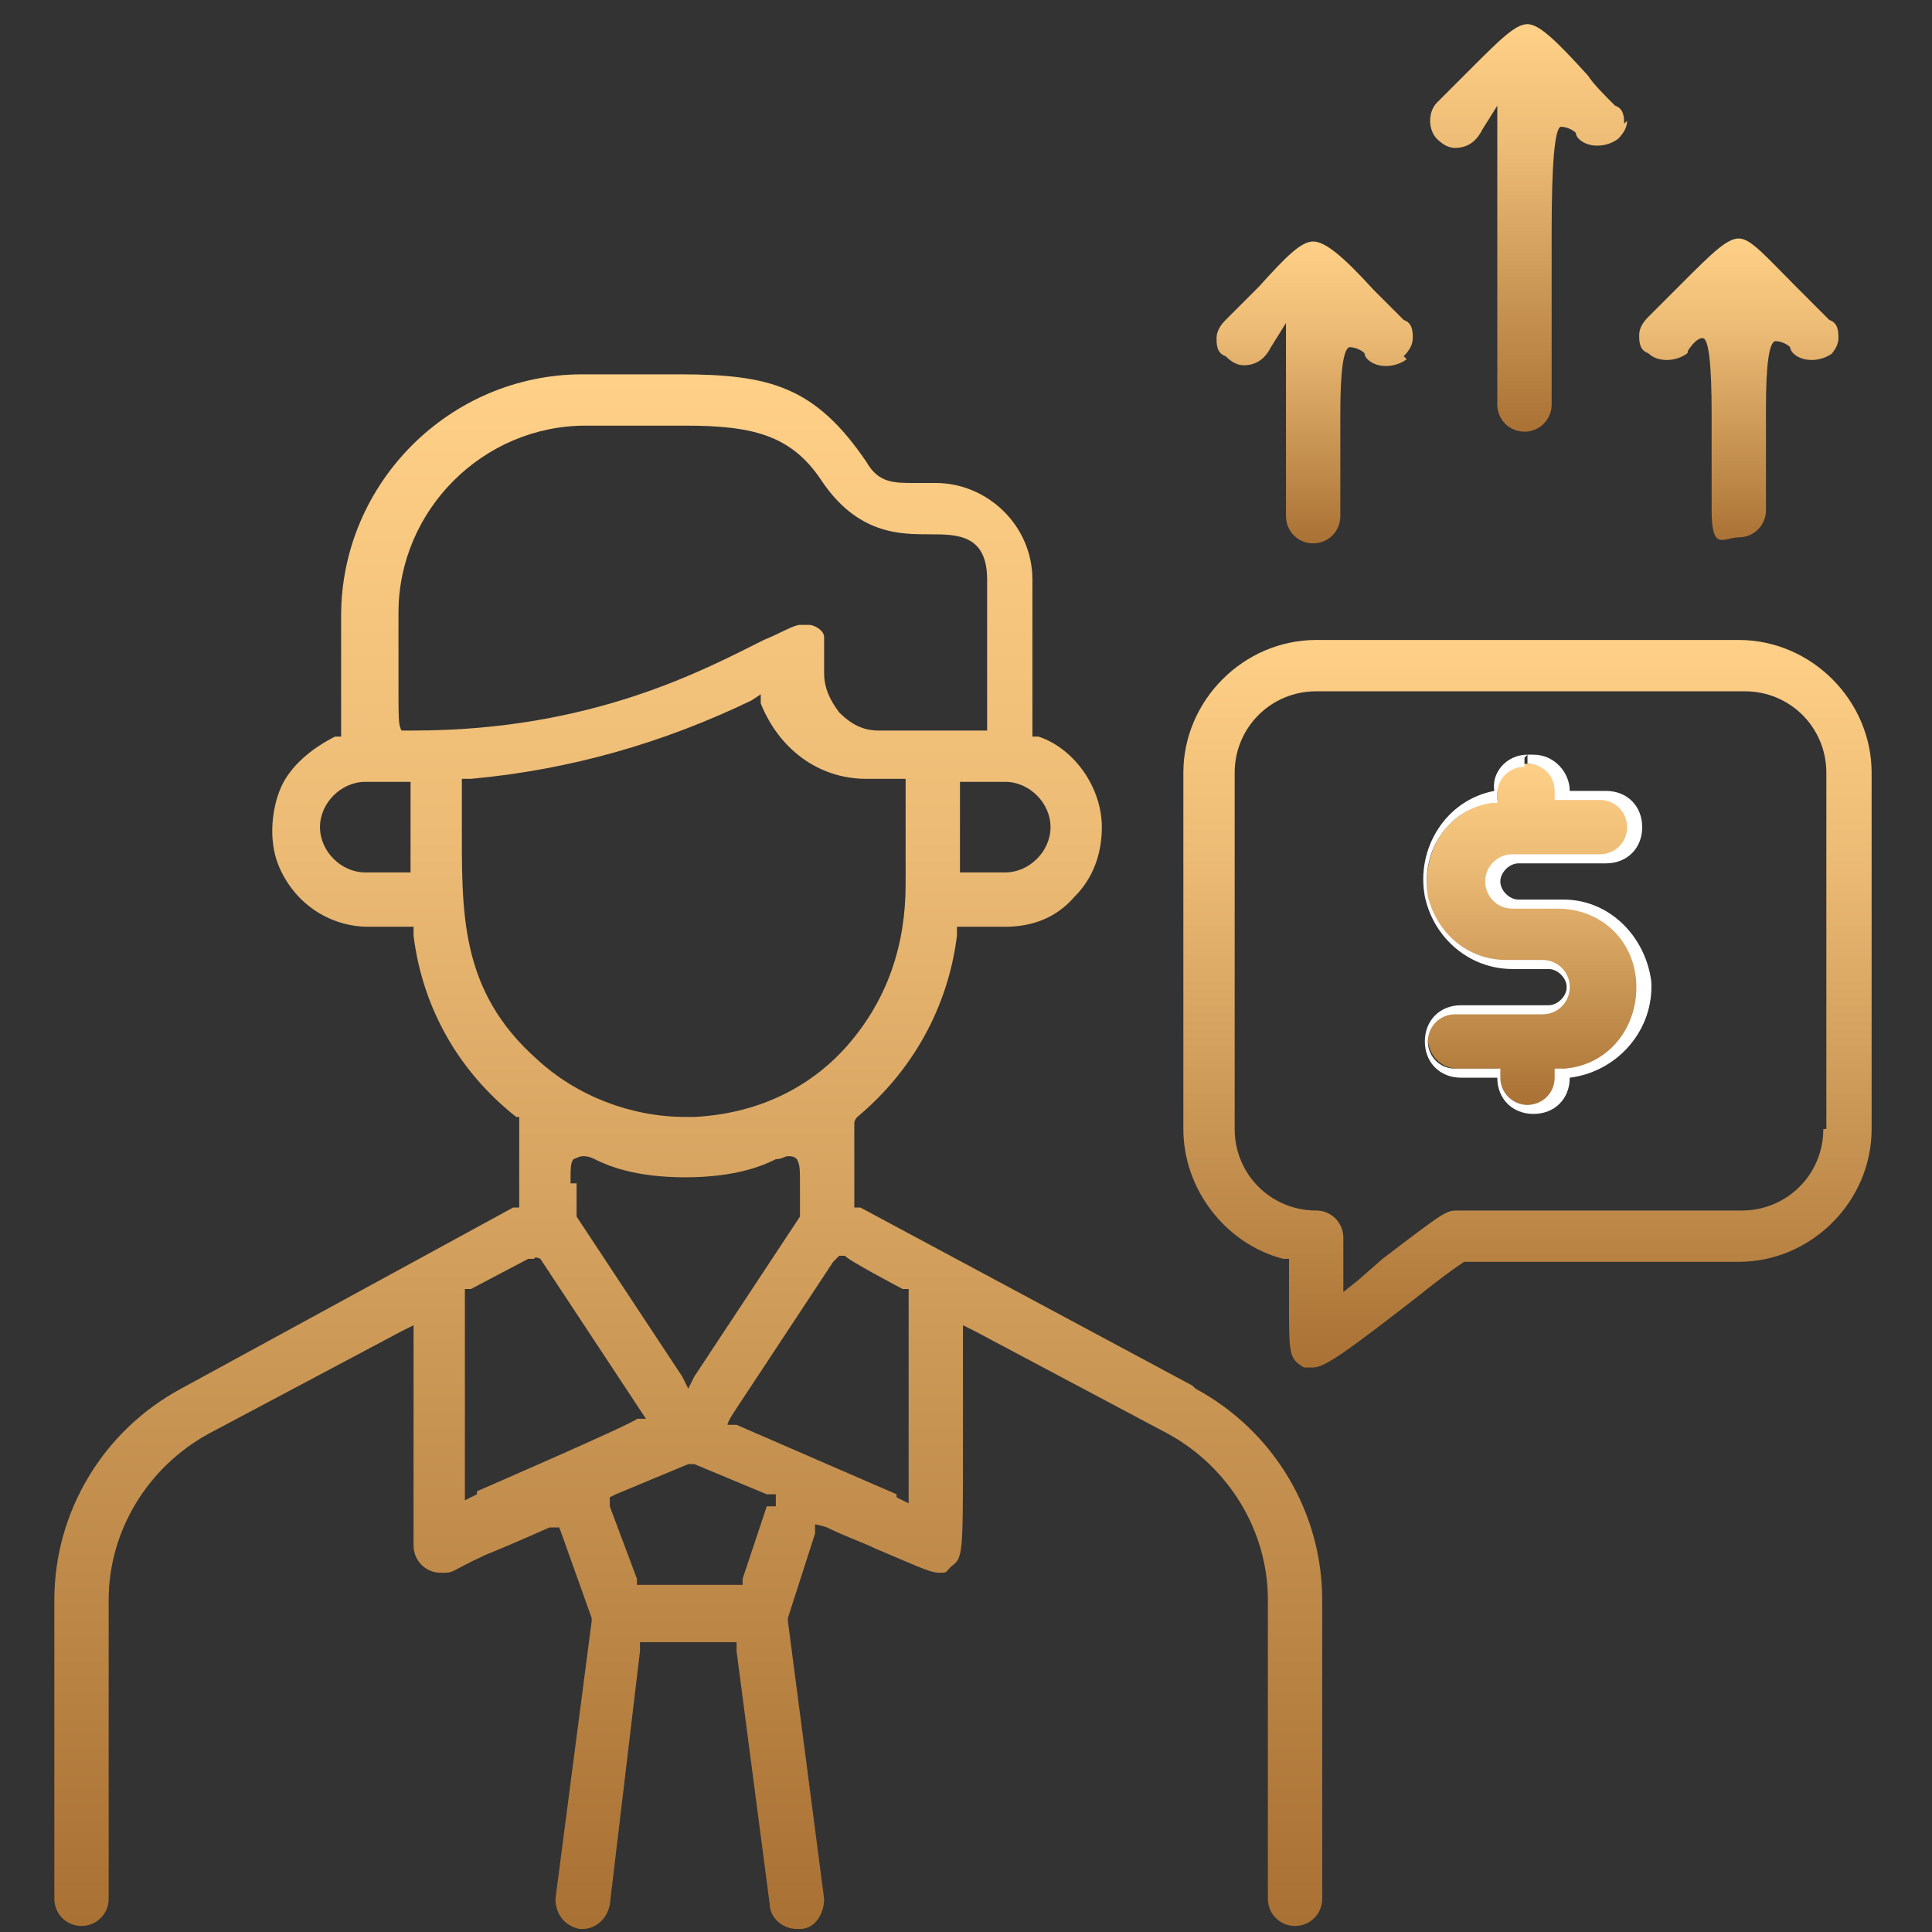
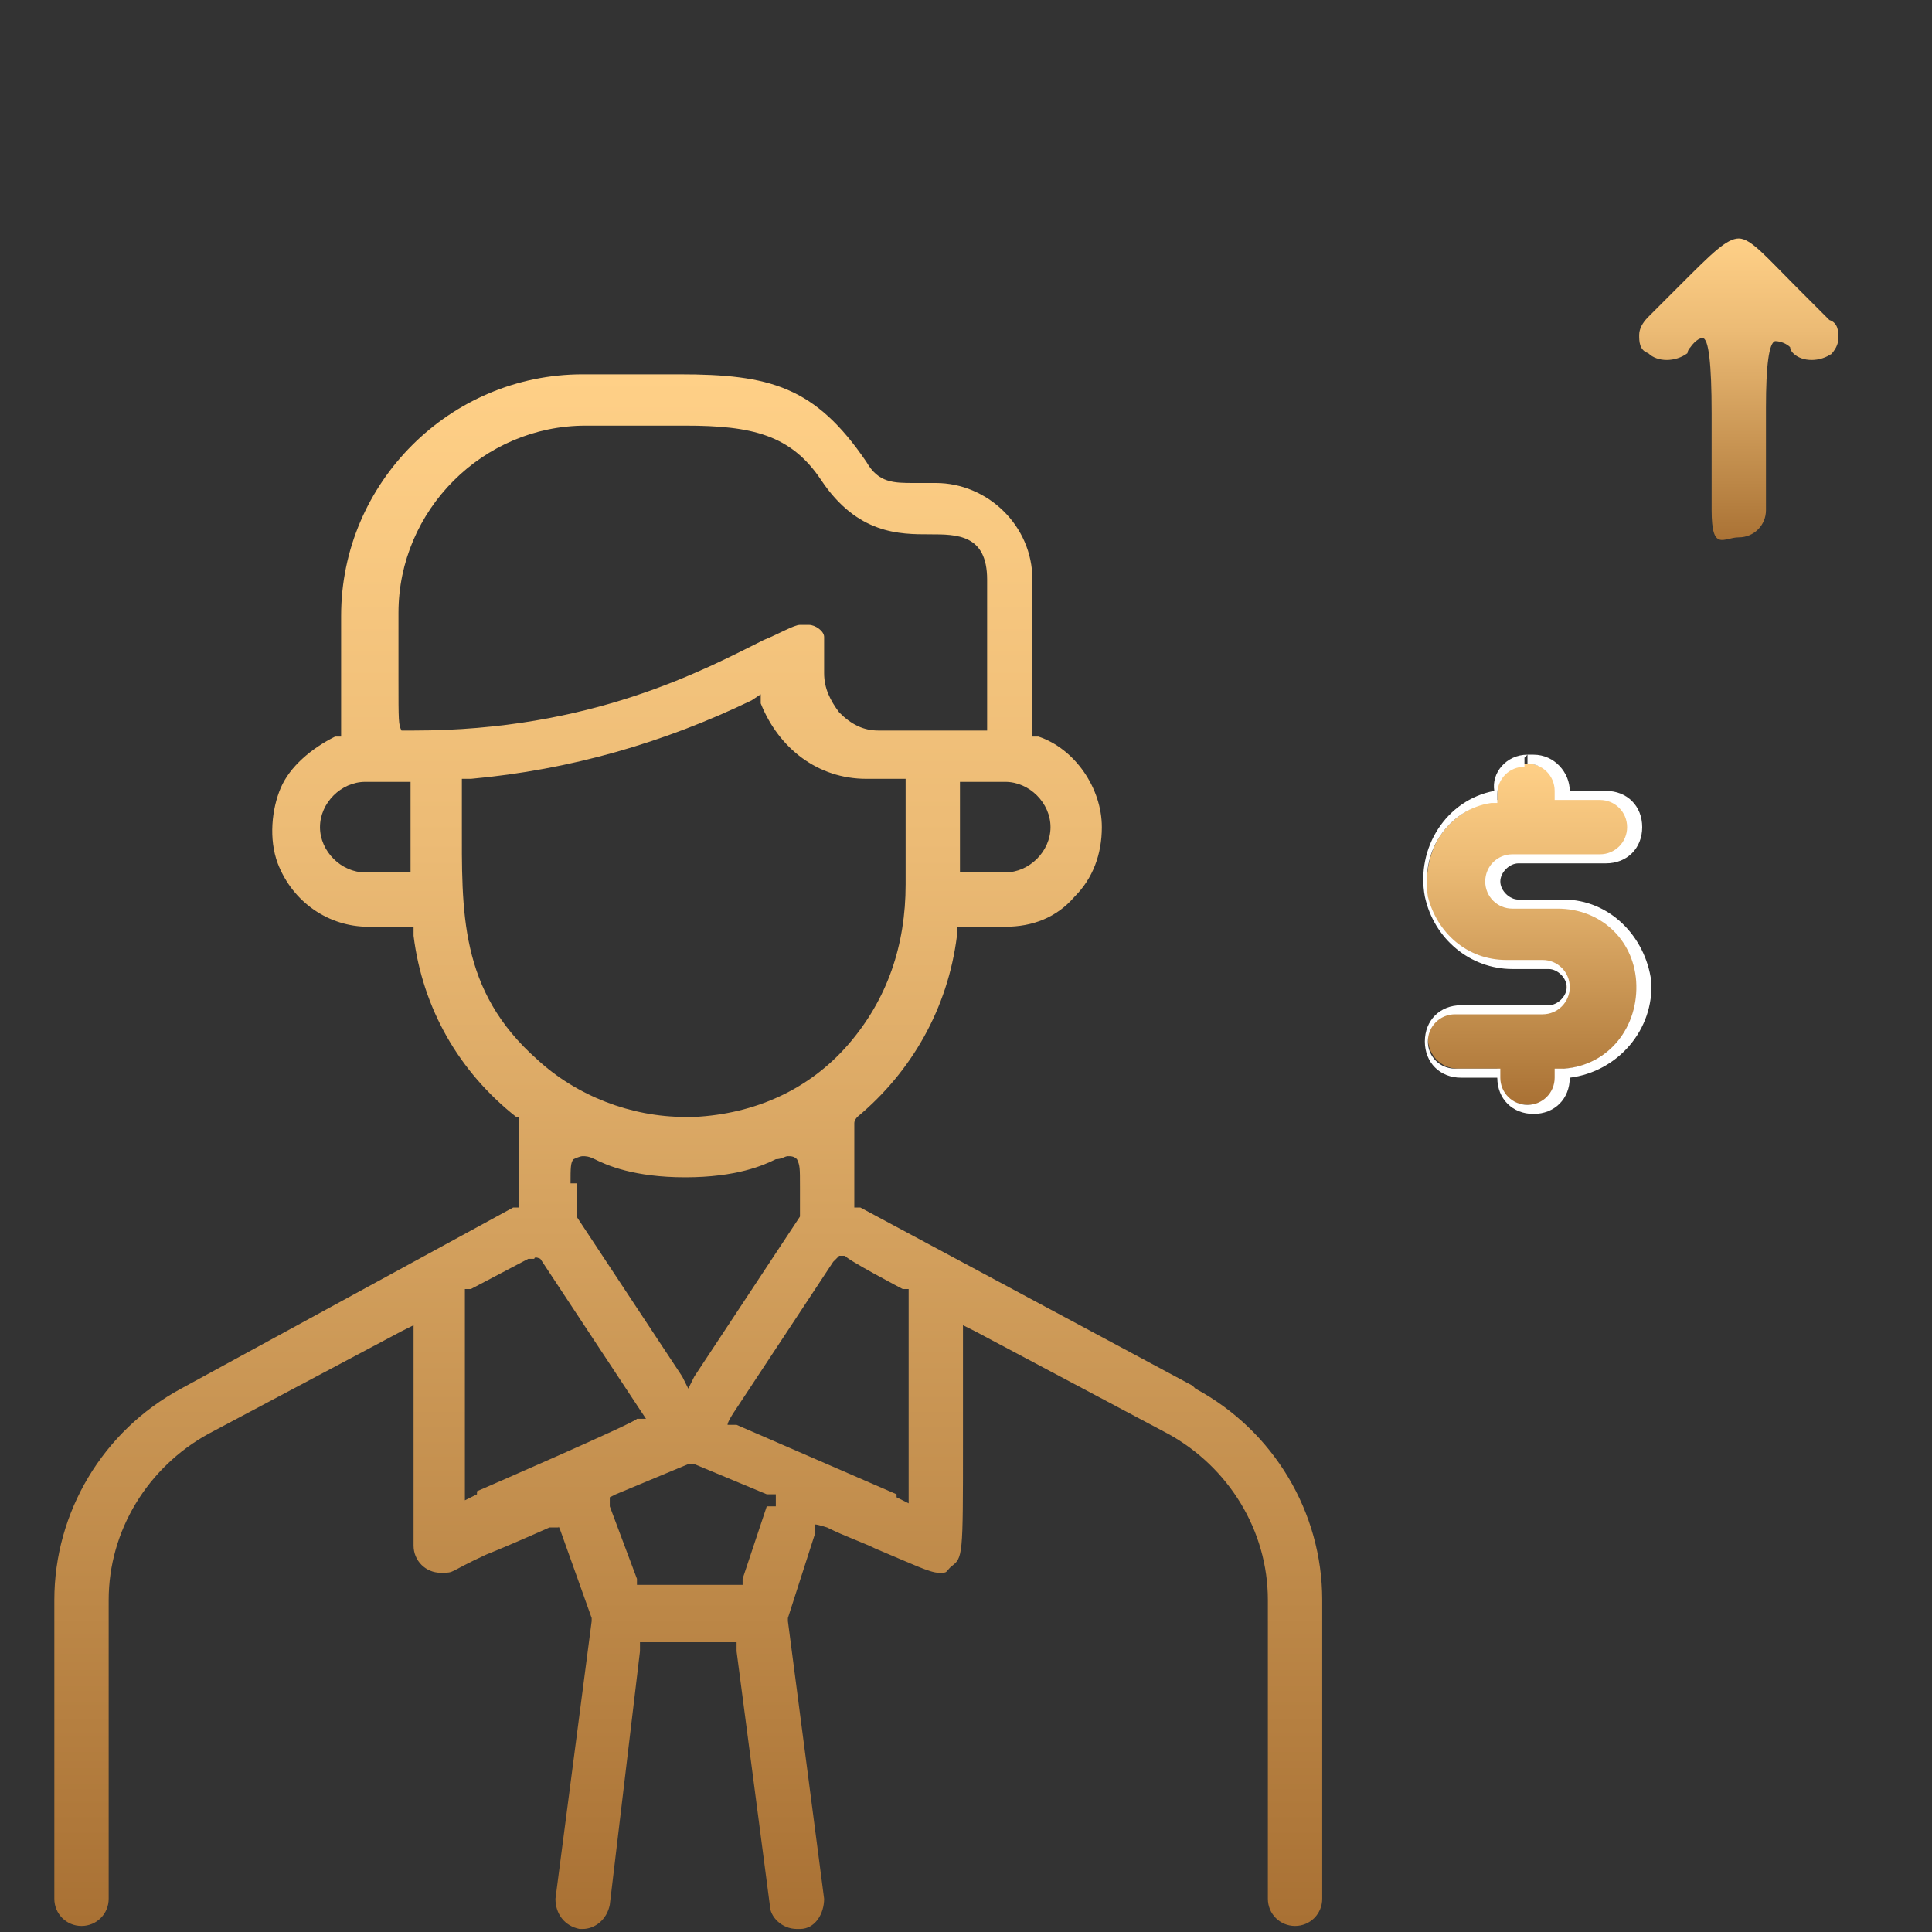
<svg xmlns="http://www.w3.org/2000/svg" xmlns:xlink="http://www.w3.org/1999/xlink" id="uuid-9615cc35-d167-4aae-86b6-4a400419a084" viewBox="0 0 64 64">
  <rect x="0" y="0" width="64" height="64" fill="#333333" stroke="none" />
  <defs>
    <linearGradient id="uuid-2b819ac9-a5c6-4c67-ae6d-86c5e31ba0e5" x1="22.7" y1="12.4" x2="22.7" y2="63.7" gradientUnits="userSpaceOnUse">
      <stop offset="0" stop-color="#ffd087" />
      <stop offset=".3" stop-color="#ecbb75" />
      <stop offset=".8" stop-color="#bc8747" />
      <stop offset="1" stop-color="#a97134" />
    </linearGradient>
    <linearGradient id="uuid-166200eb-5b57-4faa-8f03-5291d3dd5d46" x1="43.5" y1="8" x2="43.5" y2="18" xlink:href="#uuid-2b819ac9-a5c6-4c67-ae6d-86c5e31ba0e5" />
    <linearGradient id="uuid-98e56e25-4165-4ca0-ab2b-0c3204023ed4" x1="57.6" y1="7.9" x2="57.6" y2="18" xlink:href="#uuid-2b819ac9-a5c6-4c67-ae6d-86c5e31ba0e5" />
    <linearGradient id="uuid-2f388c92-5cad-4ea1-90ac-c5f9b26d66cb" x1="50.6" y1=".9" x2="50.6" y2="14.4" xlink:href="#uuid-2b819ac9-a5c6-4c67-ae6d-86c5e31ba0e5" />
    <linearGradient id="uuid-de53b5da-eb79-4f87-b1d4-121f4e009e25" x1="50.7" y1="21.2" x2="50.7" y2="45.4" xlink:href="#uuid-2b819ac9-a5c6-4c67-ae6d-86c5e31ba0e5" />
    <linearGradient id="uuid-5447125d-447b-4847-b147-b682b339b230" x1="50.7" y1="25.2" x2="50.7" y2="36.6" xlink:href="#uuid-2b819ac9-a5c6-4c67-ae6d-86c5e31ba0e5" />
  </defs>
  <path d="M39.5,45.9l-11-5.9h-.2v-2.8h0c0-.1.1-.2.1-.2,1.8-1.5,3-3.6,3.3-6v-.3h1.6c.9,0,1.7-.3,2.3-1,.6-.6.9-1.4.9-2.3,0-1.3-.9-2.6-2.1-3h-.2v-5.2c0-1.8-1.5-3.2-3.2-3.2s-.3,0-.4,0h-.3c-.7,0-1.2,0-1.6-.7-1.7-2.5-3.2-2.9-6.2-2.9s-.9,0-1.4,0c-.6,0-1.2,0-1.8,0-4.4,0-8,3.6-8,8v4h-.2c-.8.4-1.5,1-1.8,1.7s-.4,1.7-.1,2.5c.5,1.3,1.7,2.1,3,2.1h1.5v.3c.3,2.4,1.5,4.5,3.4,6h.1v3h-.2c0,0-11,6-11,6-2.6,1.4-4.2,4.1-4.2,7v9.9c0,.5.4.9.9.9s.9-.4.9-.9v-9.9c0-2.3,1.3-4.4,3.3-5.5l6.4-3.4.4-.2v.5s0,6.8,0,6.8c0,.5.4.9.9.9s.2,0,1.5-.6c.5-.2,1.2-.5,2.1-.9h.3c0-.1.1.2.1.2l1,2.8h0c0,0,0,.1,0,.1l-1.2,9.2c0,.5.3.9.8,1,0,0,0,0,.1,0,.4,0,.8-.3.9-.8l1-8.4v-.3h3.2v.3s1.1,8.4,1.1,8.4c0,.4.4.8.9.8s0,0,.1,0c.5,0,.8-.5.8-1l-1.2-9.2h0c0,0,0-.1,0-.1l.9-2.8v-.3c.1,0,.4.1.4.1.6.3,1.2.5,1.6.7,1.2.5,1.8.8,2.1.8s.2,0,.4-.2c.4-.3.4-.3.4-4.1,0-.9,0-2,0-3.4v-.5s.4.2.4.2l6.4,3.4c2,1.1,3.3,3.2,3.3,5.5v9.9c0,.5.4.9.9.9s.9-.4.9-.9v-9.9c0-2.9-1.6-5.6-4.2-7ZM33.3,25.9c.8,0,1.5.7,1.5,1.5s-.7,1.5-1.5,1.5h-1.5v-3h1.5ZM13.6,26.2v2.7h-1.5c-.8,0-1.5-.7-1.5-1.5s.7-1.5,1.5-1.5h1.5v.3ZM13.5,24.2h0s0,0,0,0h-.2c-.1-.2-.1-.3-.1-1.7,0-.5,0-1.2,0-2.2,0-3.4,2.8-6.2,6.2-6.2s1.3,0,1.9,0c.5,0,1,0,1.4,0,2.2,0,3.5.3,4.5,1.8,1.2,1.8,2.6,1.8,3.6,1.8.9,0,1.9,0,1.9,1.5v5h-3.6c-.5,0-.9-.2-1.3-.6-.3-.4-.5-.8-.5-1.3,0-.2,0-.4,0-.5,0-.2,0-.5,0-.7s-.3-.4-.5-.4c0,0-.2,0-.3,0h0s0,0,0,0c-.2,0-.7.3-1.2.5-2,1-5.7,3-11.6,3ZM15.3,27.4c0-.4,0-.8,0-1.3v-.3h.3c3.3-.3,6.4-1.2,9.3-2.6l.3-.2v.3c.6,1.5,1.9,2.5,3.5,2.5h1s.3,0,.3,0v3.5c0,2-.6,3.8-1.9,5.3-1.3,1.5-3.1,2.3-5.1,2.4-.1,0-.2,0-.3,0-1.8,0-3.6-.7-4.9-1.9-2.6-2.3-2.5-4.9-2.5-7.9ZM18.9,39.2c0-.5,0-.7.1-.8,0,0,.2-.1.3-.1s.2,0,.4.1c.4.2,1.3.6,3,.6s2.6-.4,3-.6c.2,0,.3-.1.4-.1.1,0,.2,0,.3.1.1.2.1.3.1.9,0,.2,0,.5,0,.8h0c0,0,0,.2,0,.2l-3.5,5.3-.2.4-.2-.4-3.5-5.3h0v-.2c0-.4,0-.7,0-.9ZM15.8,49.5l-.4.2v-.5s0-6.3,0-6.3v-.2s.2,0,.2,0l1.9-1h.2c0-.1.2,0,.2,0l3.3,5,.2.3h-.3c0,.1-5.3,2.4-5.3,2.4ZM25.4,49.9l-.8,2.4v.2h-3.5v-.2c0,0-.9-2.4-.9-2.4v-.3c0,0,.2-.1.2-.1l2.4-1h.1s.1,0,.1,0l2.4,1h.3c0,.1,0,.4,0,.4ZM29.7,49.5l-5.3-2.3h-.3c0-.1.2-.4.2-.4l3.3-5,.2-.2h.2c0,.1,1.9,1.1,1.9,1.1h.2c0,0,0,.3,0,.3v6.3c0,0,0,.5,0,.5l-.4-.2Z" style="fill:url(#uuid-2b819ac9-a5c6-4c67-ae6d-86c5e31ba0e5); stroke-width:0px;" />
-   <path d="M46.5,11.8c.2-.2.3-.4.3-.6,0-.2,0-.5-.3-.6-.4-.4-.7-.7-1-1-1-1.1-1.6-1.6-2-1.6s-.9.5-1.8,1.5c-.3.3-.7.7-1.1,1.1-.2.2-.3.4-.3.6,0,.2,0,.5.3.6.2.2.4.3.6.3.4,0,.7-.2.9-.6l.5-.8v6.4c0,.5.4.9.9.9s.9-.4.9-.9c0-1.5,0-2.6,0-3.4q0-2.1.3-2.2c.2,0,.4.1.5.2,0,0,0,.1.1.2.3.3.9.3,1.3,0Z" style="fill:url(#uuid-166200eb-5b57-4faa-8f03-5291d3dd5d46); stroke-width:0px;" />
  <path d="M60.6,11.8c.2-.2.3-.4.3-.6,0-.2,0-.5-.3-.6-.4-.4-.8-.8-1.1-1.1-1-1-1.5-1.6-1.9-1.6s-.9.5-1.9,1.5c-.3.3-.7.7-1.1,1.1-.2.2-.3.4-.3.6s0,.5.3.6c.3.3.9.3,1.3,0,0,0,0-.1.1-.2,0,0,.2-.3.4-.3s0,0,0,0q.3,0,.3,2.5c0,.8,0,1.8,0,3.2s.4.9.9.9.9-.4.9-.9c0-1.5,0-2.6,0-3.4q0-2.1.3-2.2c.2,0,.4.1.5.2,0,0,0,.1.1.2.3.3.9.3,1.3,0Z" style="fill:url(#uuid-98e56e25-4165-4ca0-ab2b-0c3204023ed4); stroke-width:0px;" />
-   <path d="M53.8,4.1c0-.2,0-.5-.3-.6-.4-.4-.7-.7-.9-1-1-1.1-1.6-1.7-2-1.7h0c-.4,0-.9.5-1.9,1.5-.3.3-.7.7-1.1,1.1-.3.3-.3.9,0,1.2.2.2.4.3.6.3.4,0,.7-.2.9-.6l.5-.8v9.9c0,.5.4.9.9.9s.9-.4.9-.9c0-2.5,0-4.4,0-5.7q0-3.4.3-3.5c.2,0,.4.1.5.2,0,0,0,.1.1.2.3.3.9.3,1.3,0,.2-.2.3-.4.3-.6Z" style="fill:url(#uuid-2f388c92-5cad-4ea1-90ac-c5f9b26d66cb); stroke-width:0px;" />
-   <path d="M57.8,21.2h-14.2c-2.4,0-4.4,2-4.4,4.4v11.8c0,2,1.4,3.8,3.3,4.3h.2v.3c0,.4,0,.8,0,1.1,0,1.8,0,1.9.5,2.2.2,0,.2,0,.3,0,.4,0,1.2-.6,3.4-2.3.5-.4,1-.8,1.6-1.2h0c0,0,.1,0,.1,0h9c2.4,0,4.4-2,4.4-4.4v-11.8c0-2.4-2-4.4-4.4-4.4ZM60.4,37.4c0,1.5-1.2,2.7-2.7,2.7h-9.4c-.4,0-.4,0-2.5,1.6l-.8.7-.5.4v-1.8c0-.5-.4-.9-.9-.9-1.5,0-2.7-1.2-2.7-2.7v-11.8c0-1.5,1.2-2.7,2.7-2.7h14.2c1.5,0,2.7,1.2,2.7,2.7v11.8Z" style="fill:url(#uuid-de53b5da-eb79-4f87-b1d4-121f4e009e25); stroke-width:0px;" />
  <path d="M50.6,36.6c-.6,0-1-.5-1-1v-.2h-1.3c-.6,0-1-.5-1-1s.5-1,1-1h2.9c.4,0,.7-.3.7-.7s-.3-.7-.7-.7h-1.2c-1.3,0-2.5-.9-2.7-2.2-.1-.7,0-1.5.4-2.1.4-.6,1-1,1.8-1.2h.1s0-.2,0-.2c0-.3,0-.5.3-.7s.4-.3.7-.3h0c.6,0,1,.5,1.1,1h0c0,.1,1.3.1,1.3.1.6,0,1,.5,1,1s-.5,1-1,1h-2.9c-.4,0-.7.3-.7.7s.3.7.7.7h1.2c.1,0,.2,0,.3,0,1.4,0,2.7,1.1,2.8,2.5,0,.7-.1,1.5-.6,2.1-.5.6-1.1.9-1.9,1h-.1c0,.7-.5,1.2-1,1.2Z" style="fill:url(#uuid-5447125d-447b-4847-b147-b682b339b230); stroke-width:0px;" />
  <path d="M50.6,25v.3c.5,0,.9.4.9.9v.3h1.5c.5,0,.9.4.9.9s-.4.9-.9.9h-2.9c-.5,0-.9.4-.9.9s.4.9.9.9h1.2c0,0,.2,0,.3,0,1.4,0,2.5,1,2.6,2.4.1,1.5-.9,2.8-2.4,2.9h-.3v.3c0,.5-.4.9-.9.9s-.9-.4-.9-.9v-.3h-1.5c-.5,0-.9-.4-.9-.9s.4-.9.9-.9h2.9c.5,0,.9-.4.9-.9s-.4-.9-.9-.9h-1.2c-1.3,0-2.3-.9-2.6-2.1-.1-.7,0-1.4.4-2,.4-.6,1-1,1.7-1.1h.2c0,0,0-.3,0-.3,0-.5.4-.9.9-.9v-.3M50.6,25s0,0,0,0c-.7,0-1.2.6-1.1,1.2-1.6.3-2.6,1.9-2.3,3.5.3,1.4,1.5,2.4,2.9,2.4h1.2c.3,0,.6.3.6.6s-.3.6-.6.6h-2.9c-.7,0-1.2.5-1.2,1.2s.5,1.2,1.2,1.2h1.2c0,.7.5,1.2,1.2,1.2s1.2-.5,1.2-1.2c1.6-.2,2.8-1.6,2.7-3.2-.2-1.5-1.4-2.7-2.9-2.7s-.2,0-.3,0h-1.2c-.3,0-.6-.3-.6-.6s.3-.6.6-.6h2.9c.7,0,1.2-.5,1.2-1.2s-.5-1.2-1.2-1.2h-1.2c0-.6-.5-1.2-1.2-1.2h0Z" style="fill:#fff; stroke-width:0px;" />
</svg>